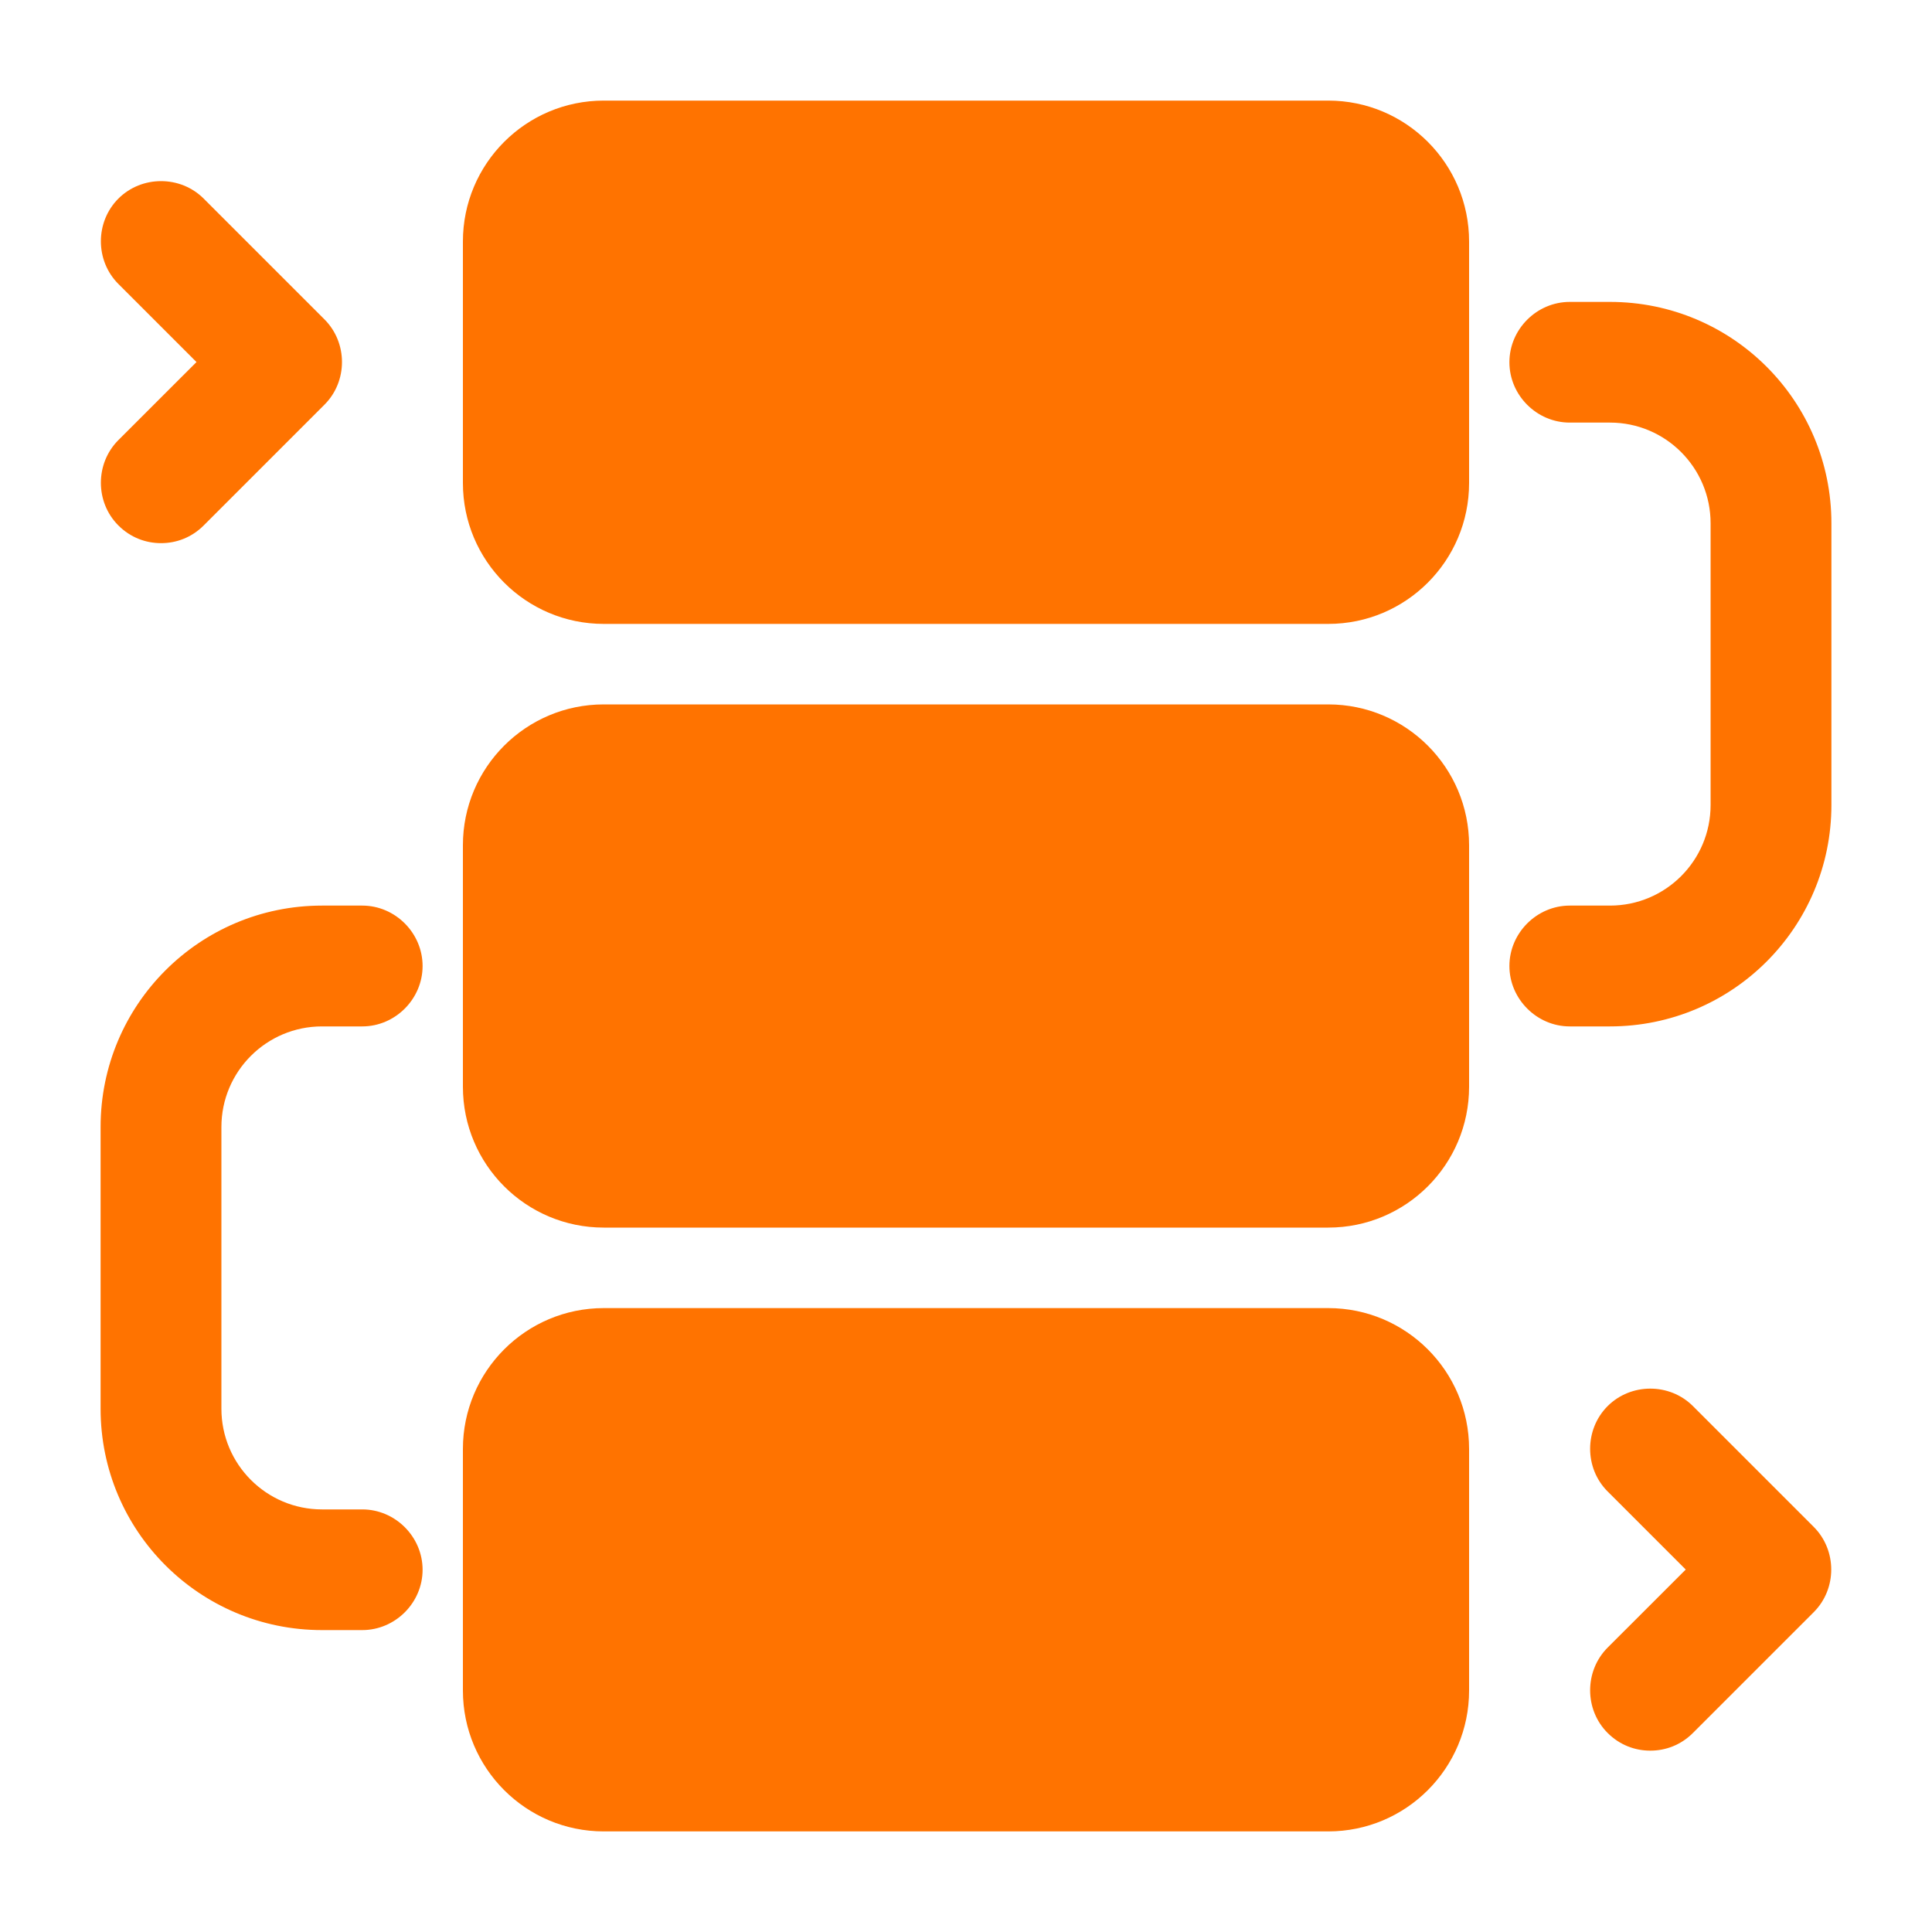
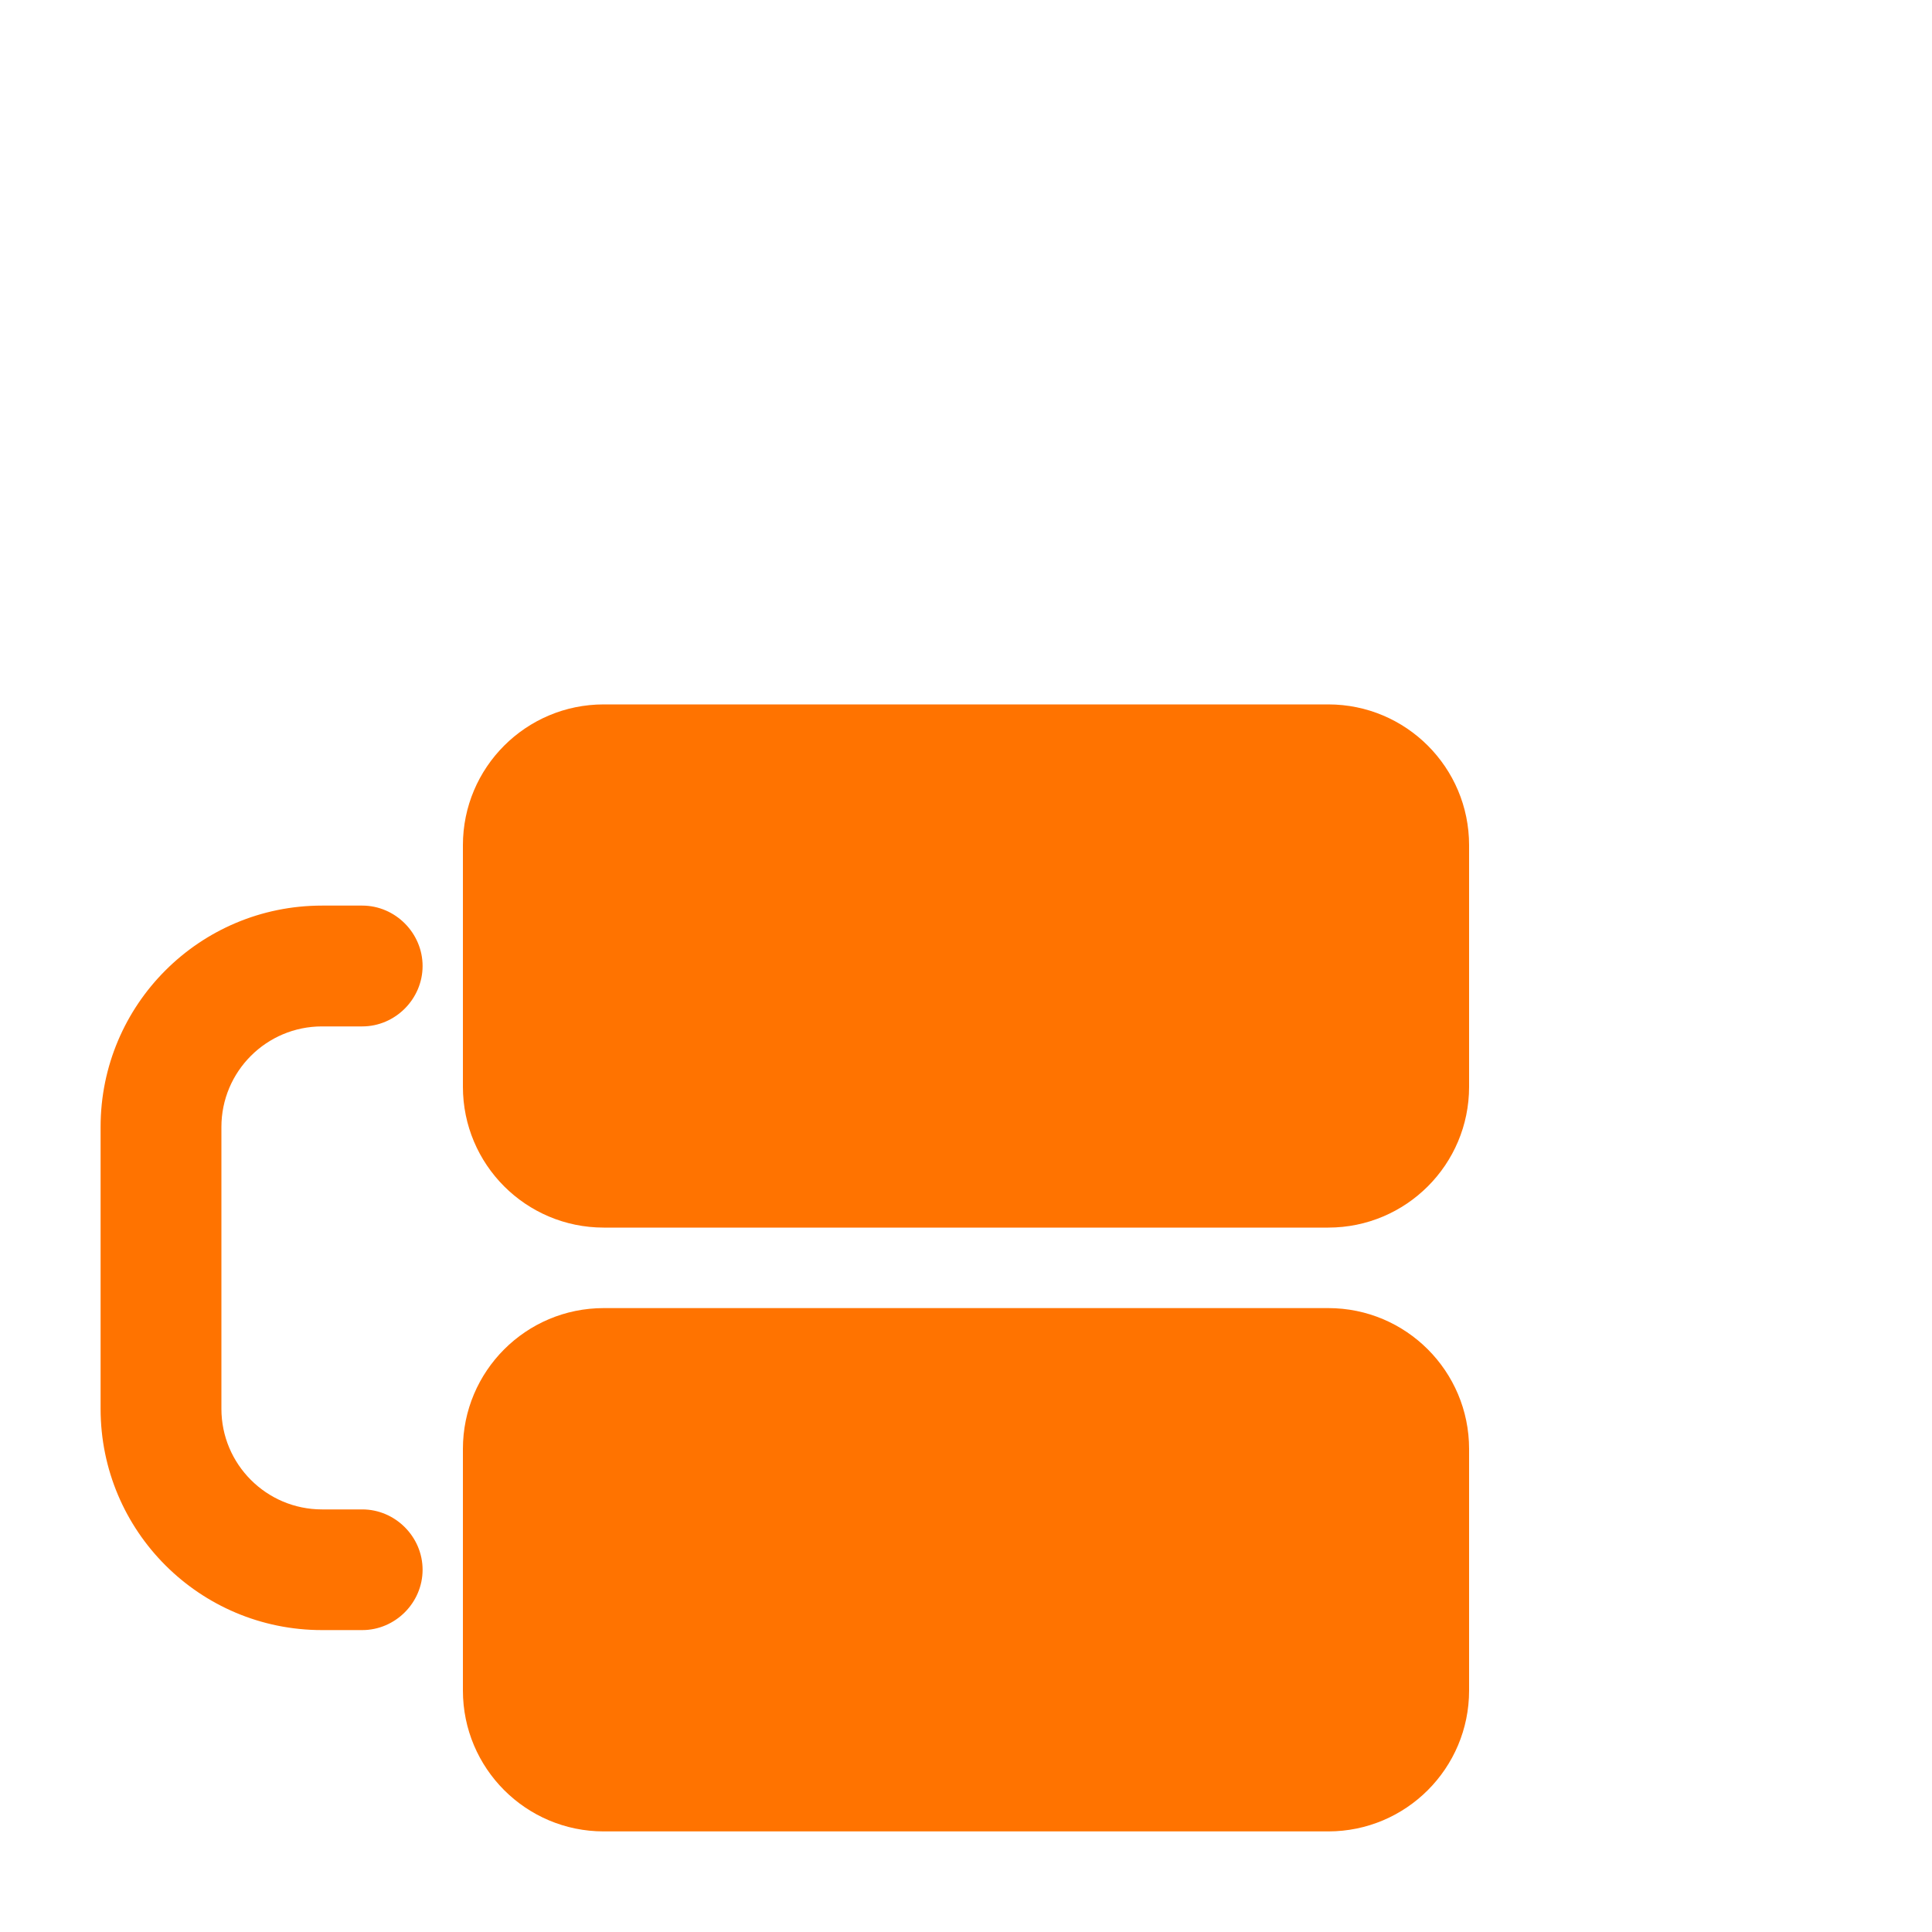
<svg xmlns="http://www.w3.org/2000/svg" width="30" height="30" viewBox="0 0 30 30" fill="none">
  <path d="M20.625 10.938H9.375C8.167 10.938 7.188 11.917 7.188 13.125V16.875C7.188 18.083 8.167 19.062 9.375 19.062H20.625C21.833 19.062 22.812 18.083 22.812 16.875V13.125C22.812 11.917 21.833 10.938 20.625 10.938Z" fill="#FF7300" />
-   <path d="M20.625 1.562H9.375C8.167 1.562 7.188 2.542 7.188 3.75V7.5C7.188 8.708 8.167 9.688 9.375 9.688H20.625C21.833 9.688 22.812 8.708 22.812 7.5V3.75C22.812 2.542 21.833 1.562 20.625 1.562Z" fill="#FF7300" />
  <path d="M20.625 20.312H9.375C8.167 20.312 7.188 21.292 7.188 22.5V26.25C7.188 27.458 8.167 28.438 9.375 28.438H20.625C21.833 28.438 22.812 27.458 22.812 26.25V22.5C22.812 21.292 21.833 20.312 20.625 20.312Z" fill="#FF7300" />
-   <path d="M2.501 8.434C2.263 8.434 2.026 8.347 1.838 8.159C1.476 7.797 1.476 7.197 1.838 6.834L3.051 5.622L1.838 4.409C1.476 4.047 1.476 3.447 1.838 3.084C2.201 2.722 2.801 2.722 3.163 3.084L5.038 4.959C5.401 5.322 5.401 5.922 5.038 6.284L3.163 8.159C2.976 8.347 2.738 8.434 2.501 8.434Z" fill="#FF7300" />
-   <path d="M25.626 27.184C25.388 27.184 25.151 27.097 24.963 26.909C24.601 26.547 24.601 25.947 24.963 25.584L26.176 24.372L24.963 23.159C24.601 22.797 24.601 22.197 24.963 21.834C25.326 21.472 25.926 21.472 26.288 21.834L28.163 23.709C28.526 24.072 28.526 24.672 28.163 25.034L26.288 26.909C26.101 27.097 25.863 27.184 25.626 27.184Z" fill="#FF7300" />
-   <path d="M25 15.938H24.375C23.863 15.938 23.438 15.512 23.438 15C23.438 14.488 23.863 14.062 24.375 14.062H25C25.863 14.062 26.562 13.363 26.562 12.5V8.125C26.562 7.263 25.863 6.562 25 6.562H24.375C23.863 6.562 23.438 6.138 23.438 5.625C23.438 5.112 23.863 4.688 24.375 4.688H25C26.9 4.688 28.438 6.225 28.438 8.125V12.5C28.438 14.4 26.9 15.938 25 15.938Z" fill="#FF7300" />
  <path d="M5.625 25.312H5C3.1 25.312 1.562 23.775 1.562 21.875V17.5C1.562 15.6 3.1 14.062 5 14.062H5.625C6.138 14.062 6.562 14.488 6.562 15C6.562 15.512 6.138 15.938 5.625 15.938H5C4.138 15.938 3.438 16.637 3.438 17.5V21.875C3.438 22.738 4.138 23.438 5 23.438H5.625C6.138 23.438 6.562 23.863 6.562 24.375C6.562 24.887 6.138 25.312 5.625 25.312Z" fill="#FF7300" />
</svg>